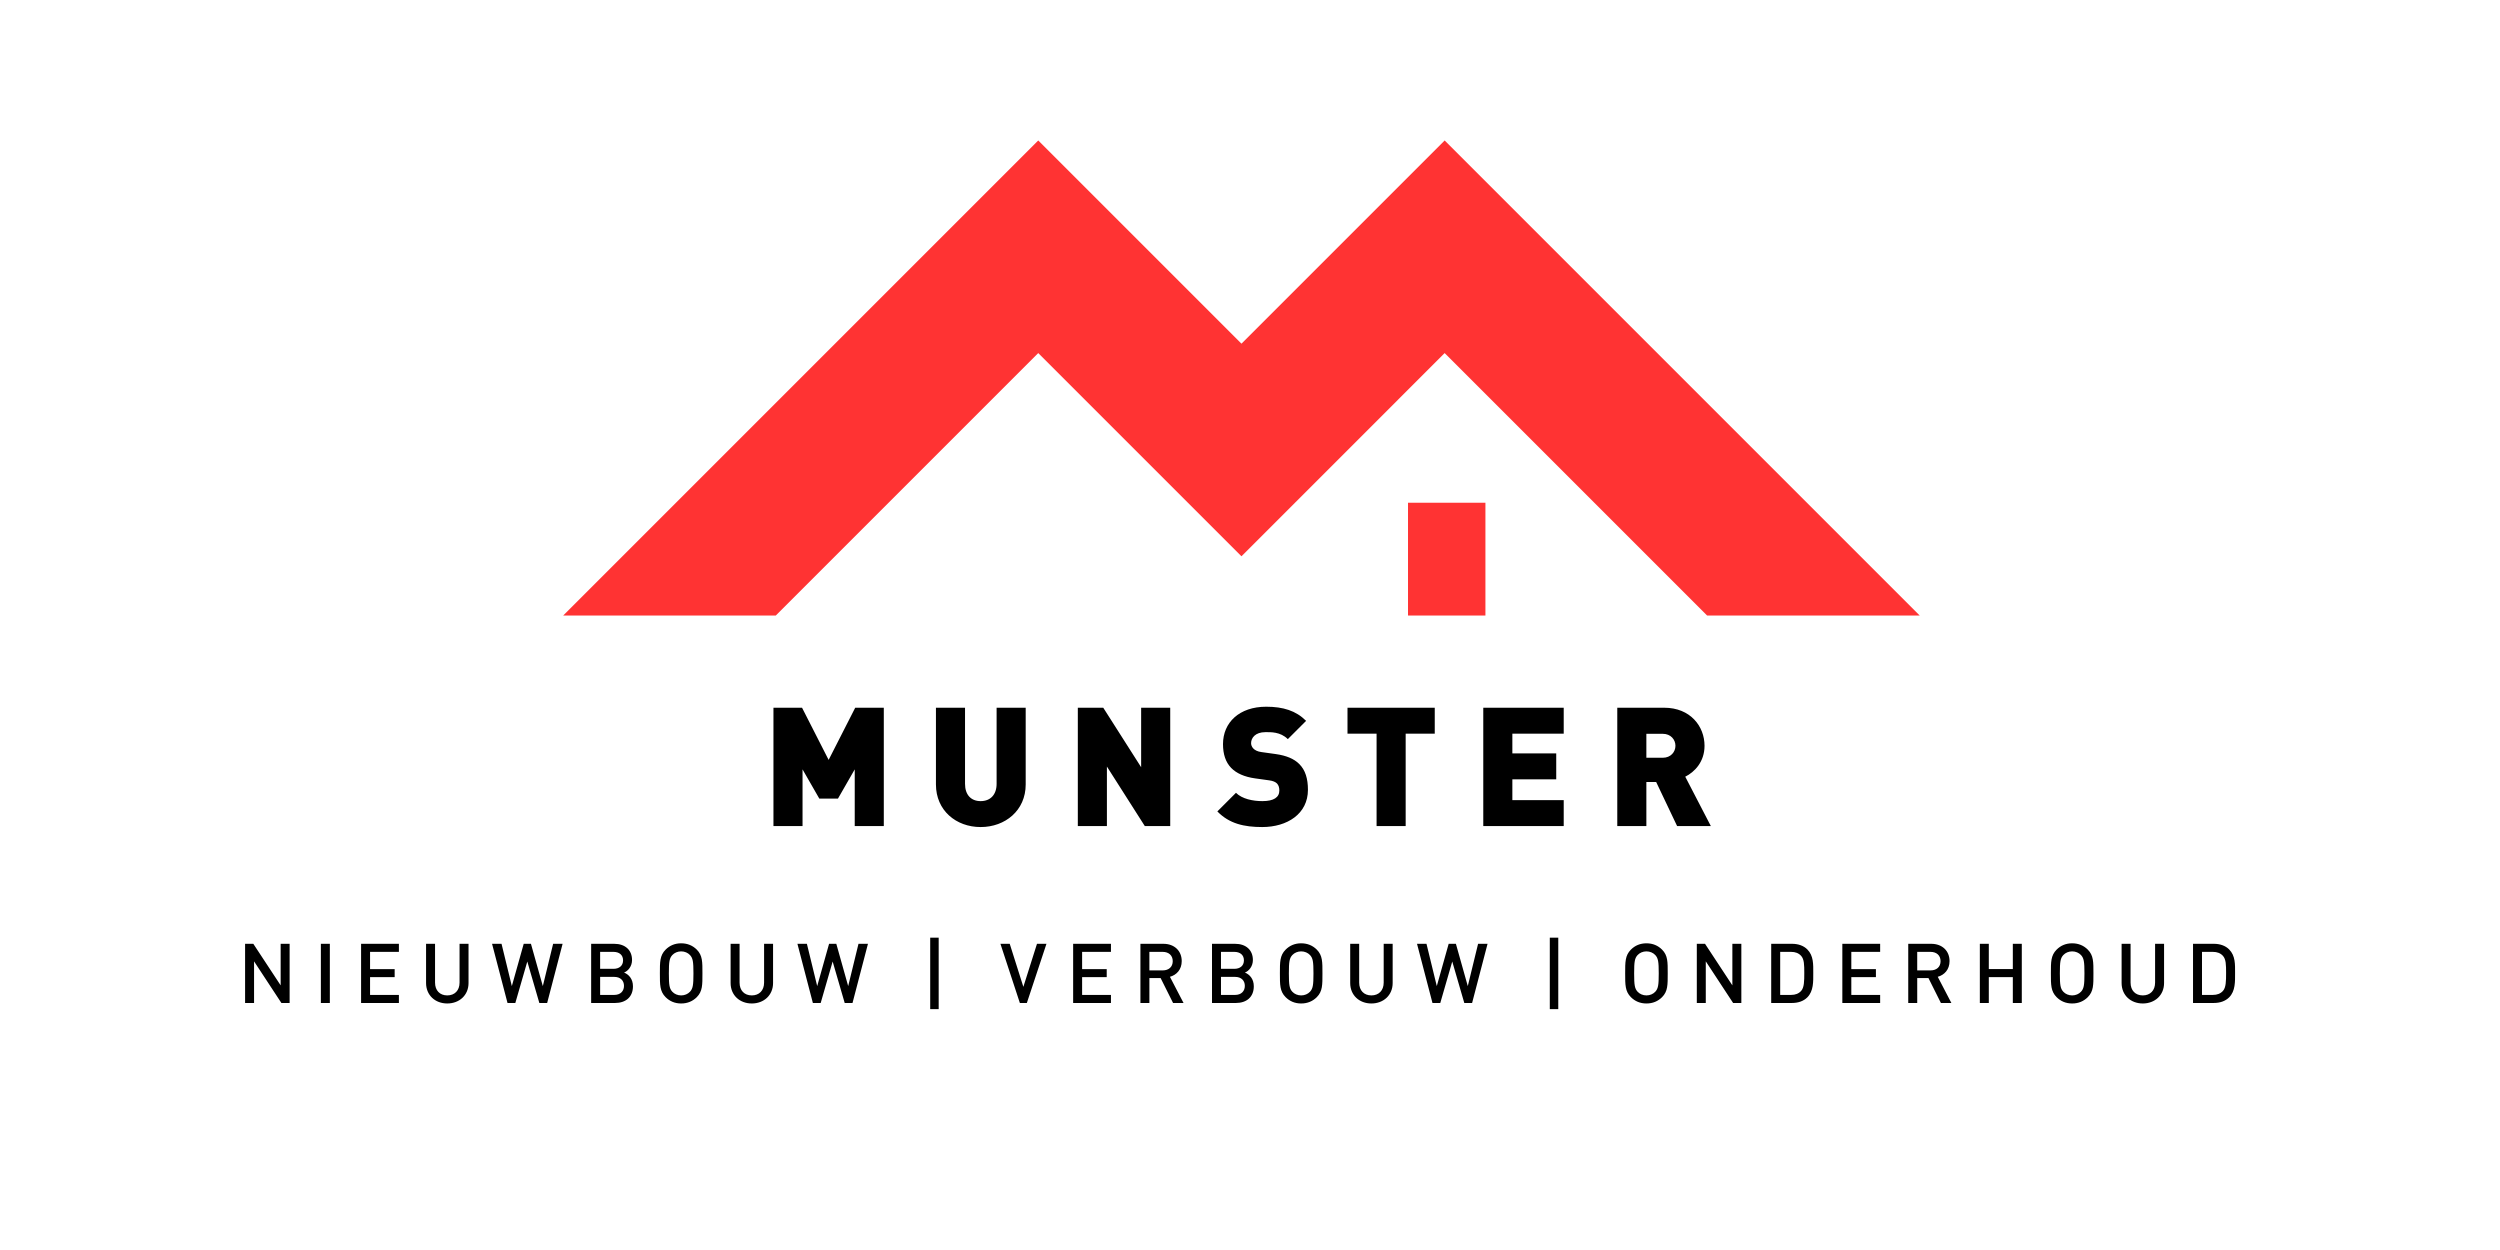
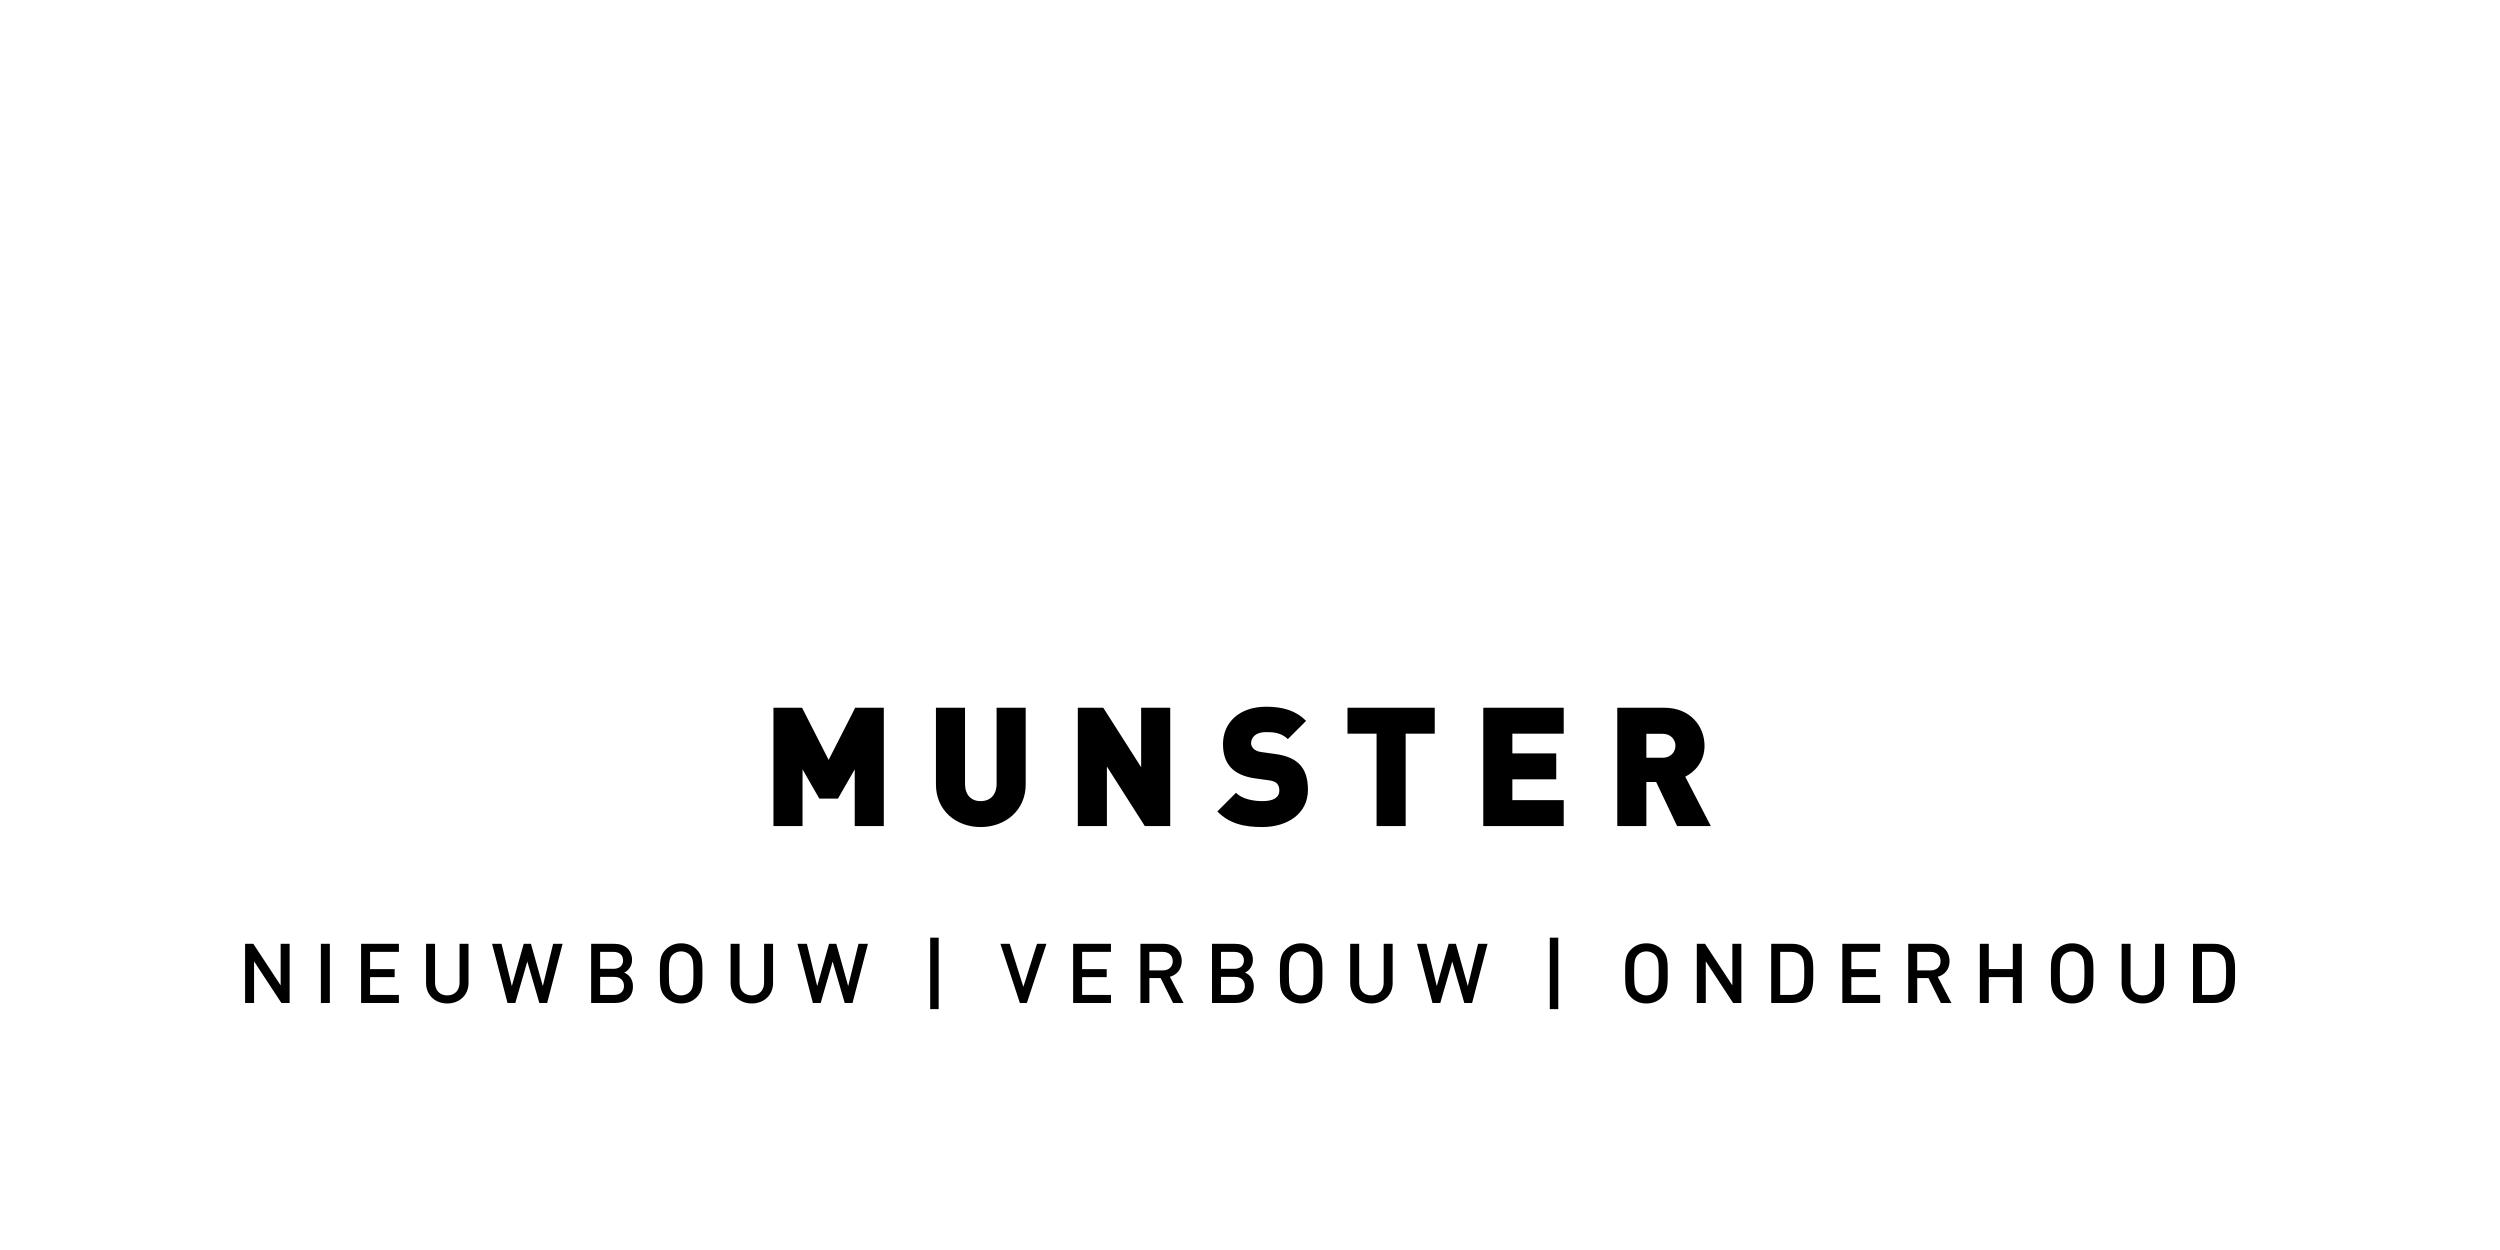
<svg xmlns="http://www.w3.org/2000/svg" version="1.1" id="Layer_1" x="0px" y="0px" width="566.93px" height="283.464px" viewBox="0 0 566.93 283.464" enable-background="new 0 0 566.93 283.464" xml:space="preserve">
  <g>
-     <path fill="#FF3333" d="M336.853,114.013h-17.555v25.576h17.555V114.013z M435.344,139.589L327.609,31.855l-0.001,0.001   l-46.08,46.08l-46.082-46.081l-0.001,0.001L127.712,139.589h0.001h48.211l59.521-59.521l46.083,46.081l46.08-46.081l59.522,59.521   H435.344z" />
    <g>
      <path d="M379.944,169.122c0,1.396-1.058,2.714-2.865,2.714h-3.73v-5.428h3.73C378.887,166.408,379.944,167.727,379.944,169.122     M387.971,187.326l-5.804-11.193c2.11-1.056,4.373-3.355,4.373-7.011c0-4.41-3.206-8.63-9.159-8.63h-10.628v26.834h6.596v-9.988    h2.223l4.749,9.988H387.971z M354.607,187.326v-5.88h-11.646v-4.711h9.949v-5.88h-9.949v-4.484h11.646v-5.879h-18.242v26.834    H354.607z M325.361,166.371v-5.879h-19.787v5.879h6.596v20.955h6.596v-20.955H325.361z M296.604,179.11    c0-2.488-0.565-4.486-1.998-5.88c-1.131-1.131-2.864-1.885-5.277-2.225l-3.241-0.452c-0.941-0.112-1.507-0.451-1.847-0.791    c-0.415-0.414-0.527-0.905-0.527-1.243c0-1.168,0.941-2.488,3.241-2.488c1.168,0,3.393-0.112,5.088,1.583l4.146-4.145    c-2.299-2.3-5.201-3.205-9.045-3.205c-6.106,0-9.801,3.581-9.801,8.48c0,2.299,0.604,4.108,1.848,5.391    c1.206,1.243,3.015,2.034,5.39,2.374l3.24,0.452c0.867,0.112,1.433,0.376,1.772,0.716c0.376,0.415,0.526,0.941,0.526,1.583    c0,1.545-1.242,2.412-3.844,2.412c-2.148,0-4.598-0.49-5.992-1.885l-4.222,4.222c2.714,2.788,6.068,3.543,10.177,3.543    C291.893,187.552,296.604,184.574,296.604,179.11 M265.375,187.326v-26.834h-6.595v13.492l-8.593-13.492h-5.767v26.834h6.596    v-13.492l8.593,13.492H265.375z M232.598,177.903v-17.411h-6.596v17.261c0,2.488-1.433,3.92-3.619,3.92    c-2.186,0-3.542-1.432-3.542-3.92v-17.261h-6.596v17.411c0,5.88,4.56,9.649,10.138,9.649S232.598,183.783,232.598,177.903     M200.421,187.326v-26.834h-6.482l-6.029,11.833l-6.03-11.833h-6.483v26.834h6.596v-12.853l3.807,6.635h4.221l3.807-6.635v12.853    H200.421z" />
      <path d="M504.815,220.644c0,1.847-0.018,3.298-0.715,4.07c-0.565,0.622-1.319,0.904-2.281,0.904h-2.468v-9.761h2.468    c0.962,0,1.716,0.282,2.281,0.904C504.798,217.536,504.815,218.797,504.815,220.644 M506.851,220.644    c0-1.94,0.094-3.901-1.356-5.352c-0.849-0.849-2.073-1.264-3.467-1.264h-4.712v13.419h4.712c1.394,0,2.618-0.415,3.467-1.264    C506.944,224.734,506.851,222.585,506.851,220.644 M490.75,222.923v-8.895h-2.036v8.802c0,1.789-1.111,2.901-2.789,2.901    c-1.676,0-2.77-1.112-2.77-2.901v-8.802h-2.035v8.895c0,2.771,2.071,4.637,4.805,4.637    C488.657,227.56,490.75,225.695,490.75,222.923 M472.696,220.738c0,2.695-0.132,3.449-0.79,4.165    c-0.473,0.509-1.208,0.829-1.998,0.829c-0.793,0-1.528-0.32-1.998-0.829c-0.66-0.716-0.792-1.47-0.792-4.165    c0-2.694,0.132-3.448,0.792-4.164c0.47-0.508,1.205-0.829,1.998-0.829c0.79,0,1.525,0.321,1.998,0.829    C472.564,217.29,472.696,218.043,472.696,220.738 M474.731,220.738c0-2.581,0.038-4.069-1.282-5.389    c-0.923-0.924-2.109-1.432-3.541-1.432c-1.434,0-2.603,0.508-3.524,1.432c-1.319,1.319-1.302,2.808-1.302,5.389    c0,2.582-0.018,4.071,1.302,5.391c0.922,0.923,2.091,1.432,3.524,1.432c1.432,0,2.618-0.509,3.541-1.432    C474.77,224.809,474.731,223.32,474.731,220.738 M458.486,227.448v-13.419h-2.034v5.729h-5.446v-5.729h-2.034v13.419h2.034v-5.861    h5.446v5.861H458.486z M440.066,217.968c0,1.319-0.924,2.092-2.28,2.092h-3.015v-4.202h3.015    C439.143,215.858,440.066,216.649,440.066,217.968 M442.517,227.448l-3.091-5.937c1.508-0.415,2.676-1.64,2.676-3.562    c0-2.28-1.621-3.921-4.165-3.921h-5.201v13.419h2.036v-5.653h2.545l2.825,5.653H442.517z M426.365,227.448v-1.829h-6.537v-4.032    h5.577v-1.809h-5.577v-3.92h6.537v-1.829h-8.574v13.419H426.365z M409.161,220.644c0,1.847-0.019,3.298-0.716,4.07    c-0.566,0.622-1.319,0.904-2.28,0.904h-2.469v-9.761h2.469c0.961,0,1.714,0.282,2.28,0.904    C409.143,217.536,409.161,218.797,409.161,220.644 M411.197,220.644c0-1.94,0.093-3.901-1.357-5.352    c-0.849-0.849-2.072-1.264-3.468-1.264h-4.712v13.419h4.712c1.396,0,2.619-0.415,3.468-1.264    C411.29,224.734,411.197,222.585,411.197,220.644 M394.888,227.448v-13.419h-2.036v9.424l-6.2-9.424h-1.864v13.419h2.035v-9.441    l6.199,9.441H394.888z M376.156,220.738c0,2.695-0.133,3.449-0.791,4.165c-0.472,0.509-1.207,0.829-1.997,0.829    c-0.793,0-1.528-0.32-1.998-0.829c-0.66-0.716-0.793-1.47-0.793-4.165c0-2.694,0.133-3.448,0.793-4.164    c0.47-0.508,1.205-0.829,1.998-0.829c0.79,0,1.525,0.321,1.997,0.829C376.023,217.29,376.156,218.043,376.156,220.738     M378.191,220.738c0-2.581,0.038-4.069-1.282-5.389c-0.923-0.924-2.11-1.432-3.541-1.432c-1.434,0-2.603,0.508-3.526,1.432    c-1.317,1.319-1.3,2.808-1.3,5.389c0,2.582-0.018,4.071,1.3,5.391c0.924,0.923,2.093,1.432,3.526,1.432    c1.431,0,2.618-0.509,3.541-1.432C378.229,224.809,378.191,223.32,378.191,220.738 M353.372,212.636h-1.921v16.205h1.921V212.636z     M337.336,214.029h-2.148l-2.335,9.592l-2.696-9.592h-1.64l-2.693,9.592l-2.338-9.592h-2.148l3.506,13.419h1.771l2.714-9.404    l2.732,9.404h1.771L337.336,214.029z M315.816,222.923v-8.895h-2.035v8.802c0,1.789-1.112,2.901-2.789,2.901    s-2.771-1.112-2.771-2.901v-8.802h-2.035v8.895c0,2.771,2.073,4.637,4.806,4.637C313.724,227.56,315.816,225.695,315.816,222.923     M297.858,220.738c0,2.695-0.132,3.449-0.792,4.165c-0.471,0.509-1.205,0.829-1.998,0.829c-0.79,0-1.525-0.32-1.998-0.829    c-0.658-0.716-0.79-1.47-0.79-4.165c0-2.694,0.132-3.448,0.79-4.164c0.473-0.508,1.208-0.829,1.998-0.829    c0.793,0,1.527,0.321,1.998,0.829C297.727,217.29,297.858,218.043,297.858,220.738 M299.894,220.738    c0-2.581,0.037-4.069-1.282-5.389c-0.922-0.924-2.109-1.432-3.543-1.432c-1.432,0-2.6,0.508-3.523,1.432    c-1.319,1.319-1.3,2.808-1.3,5.389c0,2.582-0.02,4.071,1.3,5.391c0.924,0.923,2.092,1.432,3.523,1.432    c1.434,0,2.621-0.509,3.543-1.432C299.931,224.809,299.894,223.32,299.894,220.738 M282.293,223.565    c0,1.188-0.791,2.054-2.204,2.054h-3.204v-4.088h3.204C281.502,221.531,282.293,222.378,282.293,223.565 M282.087,217.781    c0,1.242-0.886,1.922-2.187,1.922h-3.016v-3.845h3.016C281.201,215.858,282.087,216.537,282.087,217.781 M284.327,223.66    c0-1.696-0.978-2.695-2.015-3.11c0.904-0.357,1.808-1.394,1.808-2.845c0-2.262-1.563-3.676-4.05-3.676h-5.221v13.419h5.428    C282.651,227.448,284.327,226.128,284.327,223.66 M265.944,217.968c0,1.319-0.923,2.092-2.28,2.092h-3.016v-4.202h3.016    C265.021,215.858,265.944,216.649,265.944,217.968 M268.394,227.448l-3.09-5.937c1.508-0.415,2.677-1.64,2.677-3.562    c0-2.28-1.621-3.921-4.166-3.921h-5.2v13.419h2.034v-5.653h2.545l2.826,5.653H268.394z M251.933,227.448v-1.829h-6.539v-4.032    h5.578v-1.809h-5.578v-3.92h6.539v-1.829h-8.574v13.419H251.933z M237.307,214.029h-2.148l-3.09,9.762l-3.091-9.762h-2.11    l4.409,13.419h1.583L237.307,214.029z M212.866,212.636h-1.922v16.205h1.922V212.636z M196.829,214.029h-2.148l-2.337,9.592    l-2.694-9.592h-1.64l-2.694,9.592l-2.337-9.592h-2.147l3.504,13.419h1.772l2.712-9.404l2.734,9.404h1.771L196.829,214.029z     M175.309,222.923v-8.895h-2.035v8.802c0,1.789-1.112,2.901-2.788,2.901c-1.678,0-2.771-1.112-2.771-2.901v-8.802h-2.034v8.895    c0,2.771,2.073,4.637,4.806,4.637S175.309,225.695,175.309,222.923 M157.255,220.738c0,2.695-0.131,3.449-0.791,4.165    c-0.47,0.509-1.205,0.829-1.997,0.829s-1.526-0.32-1.998-0.829c-0.66-0.716-0.79-1.47-0.79-4.165c0-2.694,0.13-3.448,0.79-4.164    c0.472-0.508,1.206-0.829,1.998-0.829s1.527,0.321,1.997,0.829C157.124,217.29,157.255,218.043,157.255,220.738 M159.292,220.738    c0-2.581,0.036-4.069-1.282-5.389c-0.924-0.924-2.11-1.432-3.543-1.432c-1.432,0-2.601,0.508-3.524,1.432    c-1.318,1.319-1.3,2.808-1.3,5.389c0,2.582-0.019,4.071,1.3,5.391c0.924,0.923,2.093,1.432,3.524,1.432    c1.433,0,2.619-0.509,3.543-1.432C159.328,224.809,159.292,223.32,159.292,220.738 M141.503,223.565    c0,1.188-0.793,2.054-2.206,2.054h-3.203v-4.088h3.203C140.71,221.531,141.503,222.378,141.503,223.565 M141.295,217.781    c0,1.242-0.886,1.922-2.187,1.922h-3.015v-3.845h3.015C140.409,215.858,141.295,216.537,141.295,217.781 M143.537,223.66    c0-1.696-0.979-2.695-2.017-3.11c0.904-0.357,1.809-1.394,1.809-2.845c0-2.262-1.562-3.676-4.051-3.676h-5.22v13.419h5.428    C141.859,227.448,143.537,226.128,143.537,223.66 M127.582,214.029h-2.148l-2.337,9.592l-2.694-9.592h-1.64l-2.694,9.592    l-2.337-9.592h-2.148l3.505,13.419h1.771l2.715-9.404l2.731,9.404h1.772L127.582,214.029z M106.25,222.923v-8.895h-2.036v8.802    c0,1.789-1.11,2.901-2.788,2.901s-2.77-1.112-2.77-2.901v-8.802H96.62v8.895c0,2.771,2.073,4.637,4.806,4.637    S106.25,225.695,106.25,222.923 M90.459,227.448v-1.829H83.92v-4.032h5.577v-1.809H83.92v-3.92h6.539v-1.829h-8.574v13.419H90.459    z M74.798,214.029h-2.034v13.419h2.034V214.029z M65.678,227.448v-13.419h-2.034v9.424l-6.2-9.424h-1.865v13.419h2.035v-9.441    l6.199,9.441H65.678z" />
    </g>
  </g>
</svg>